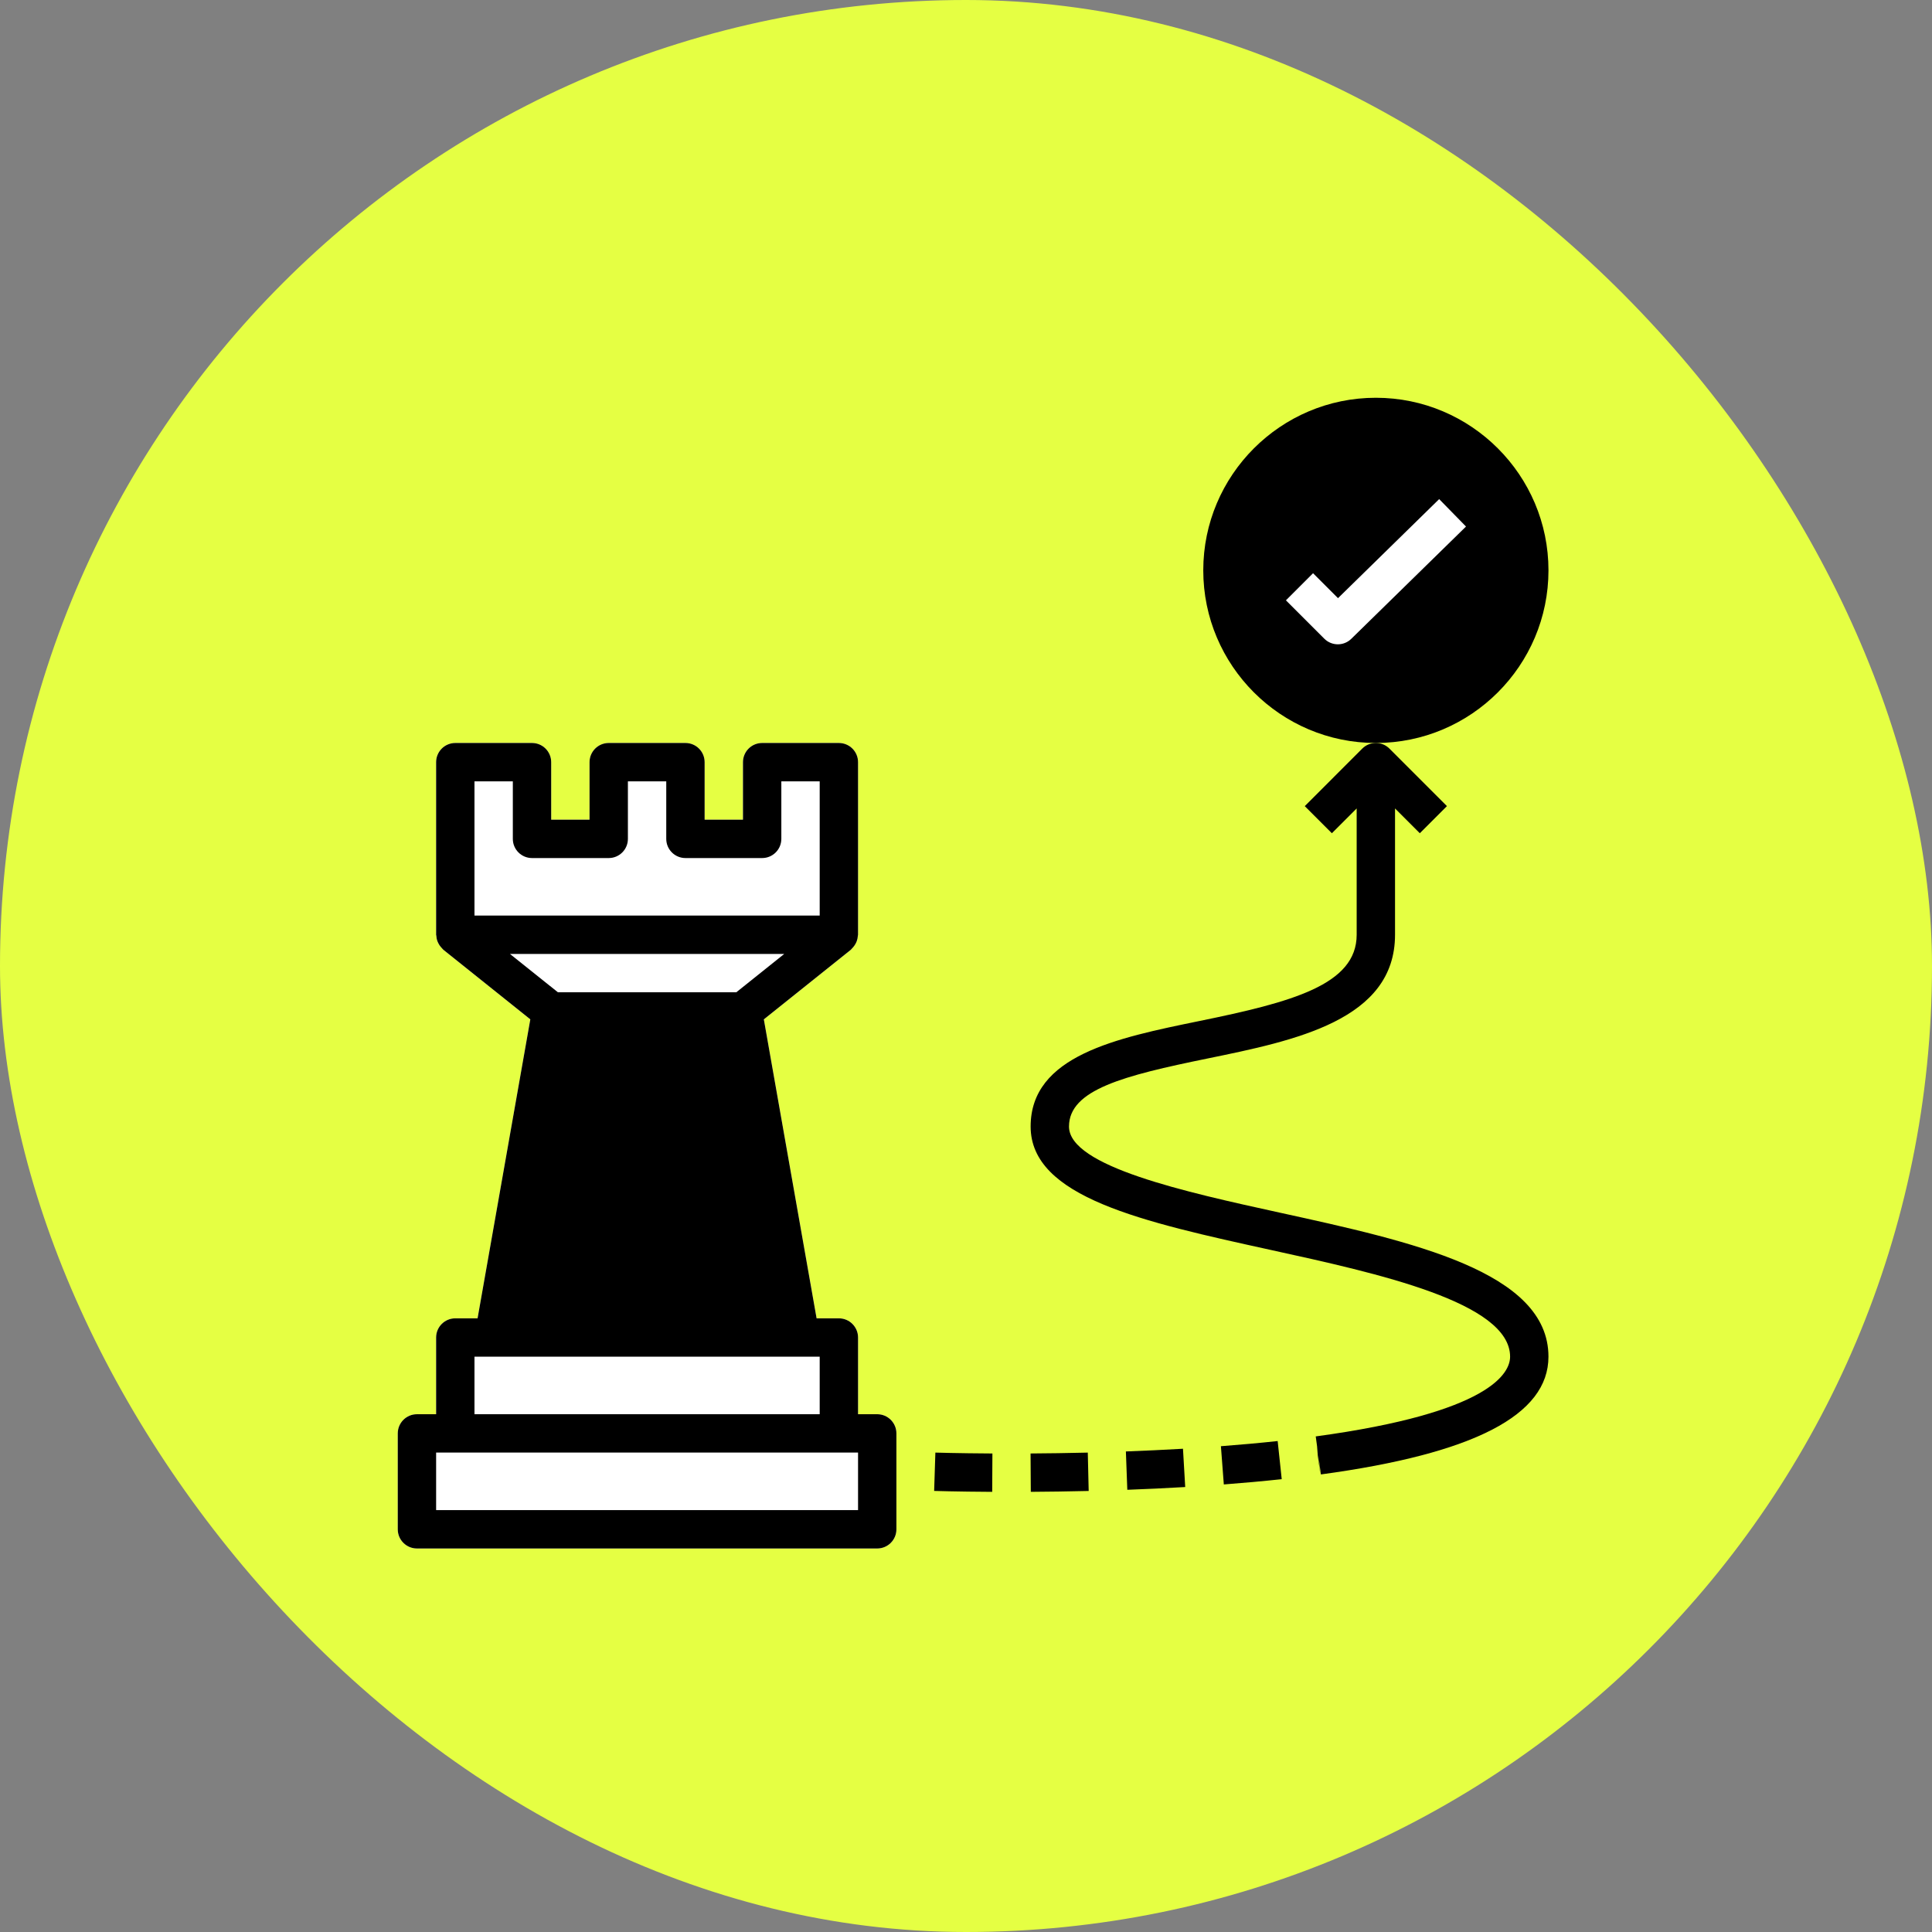
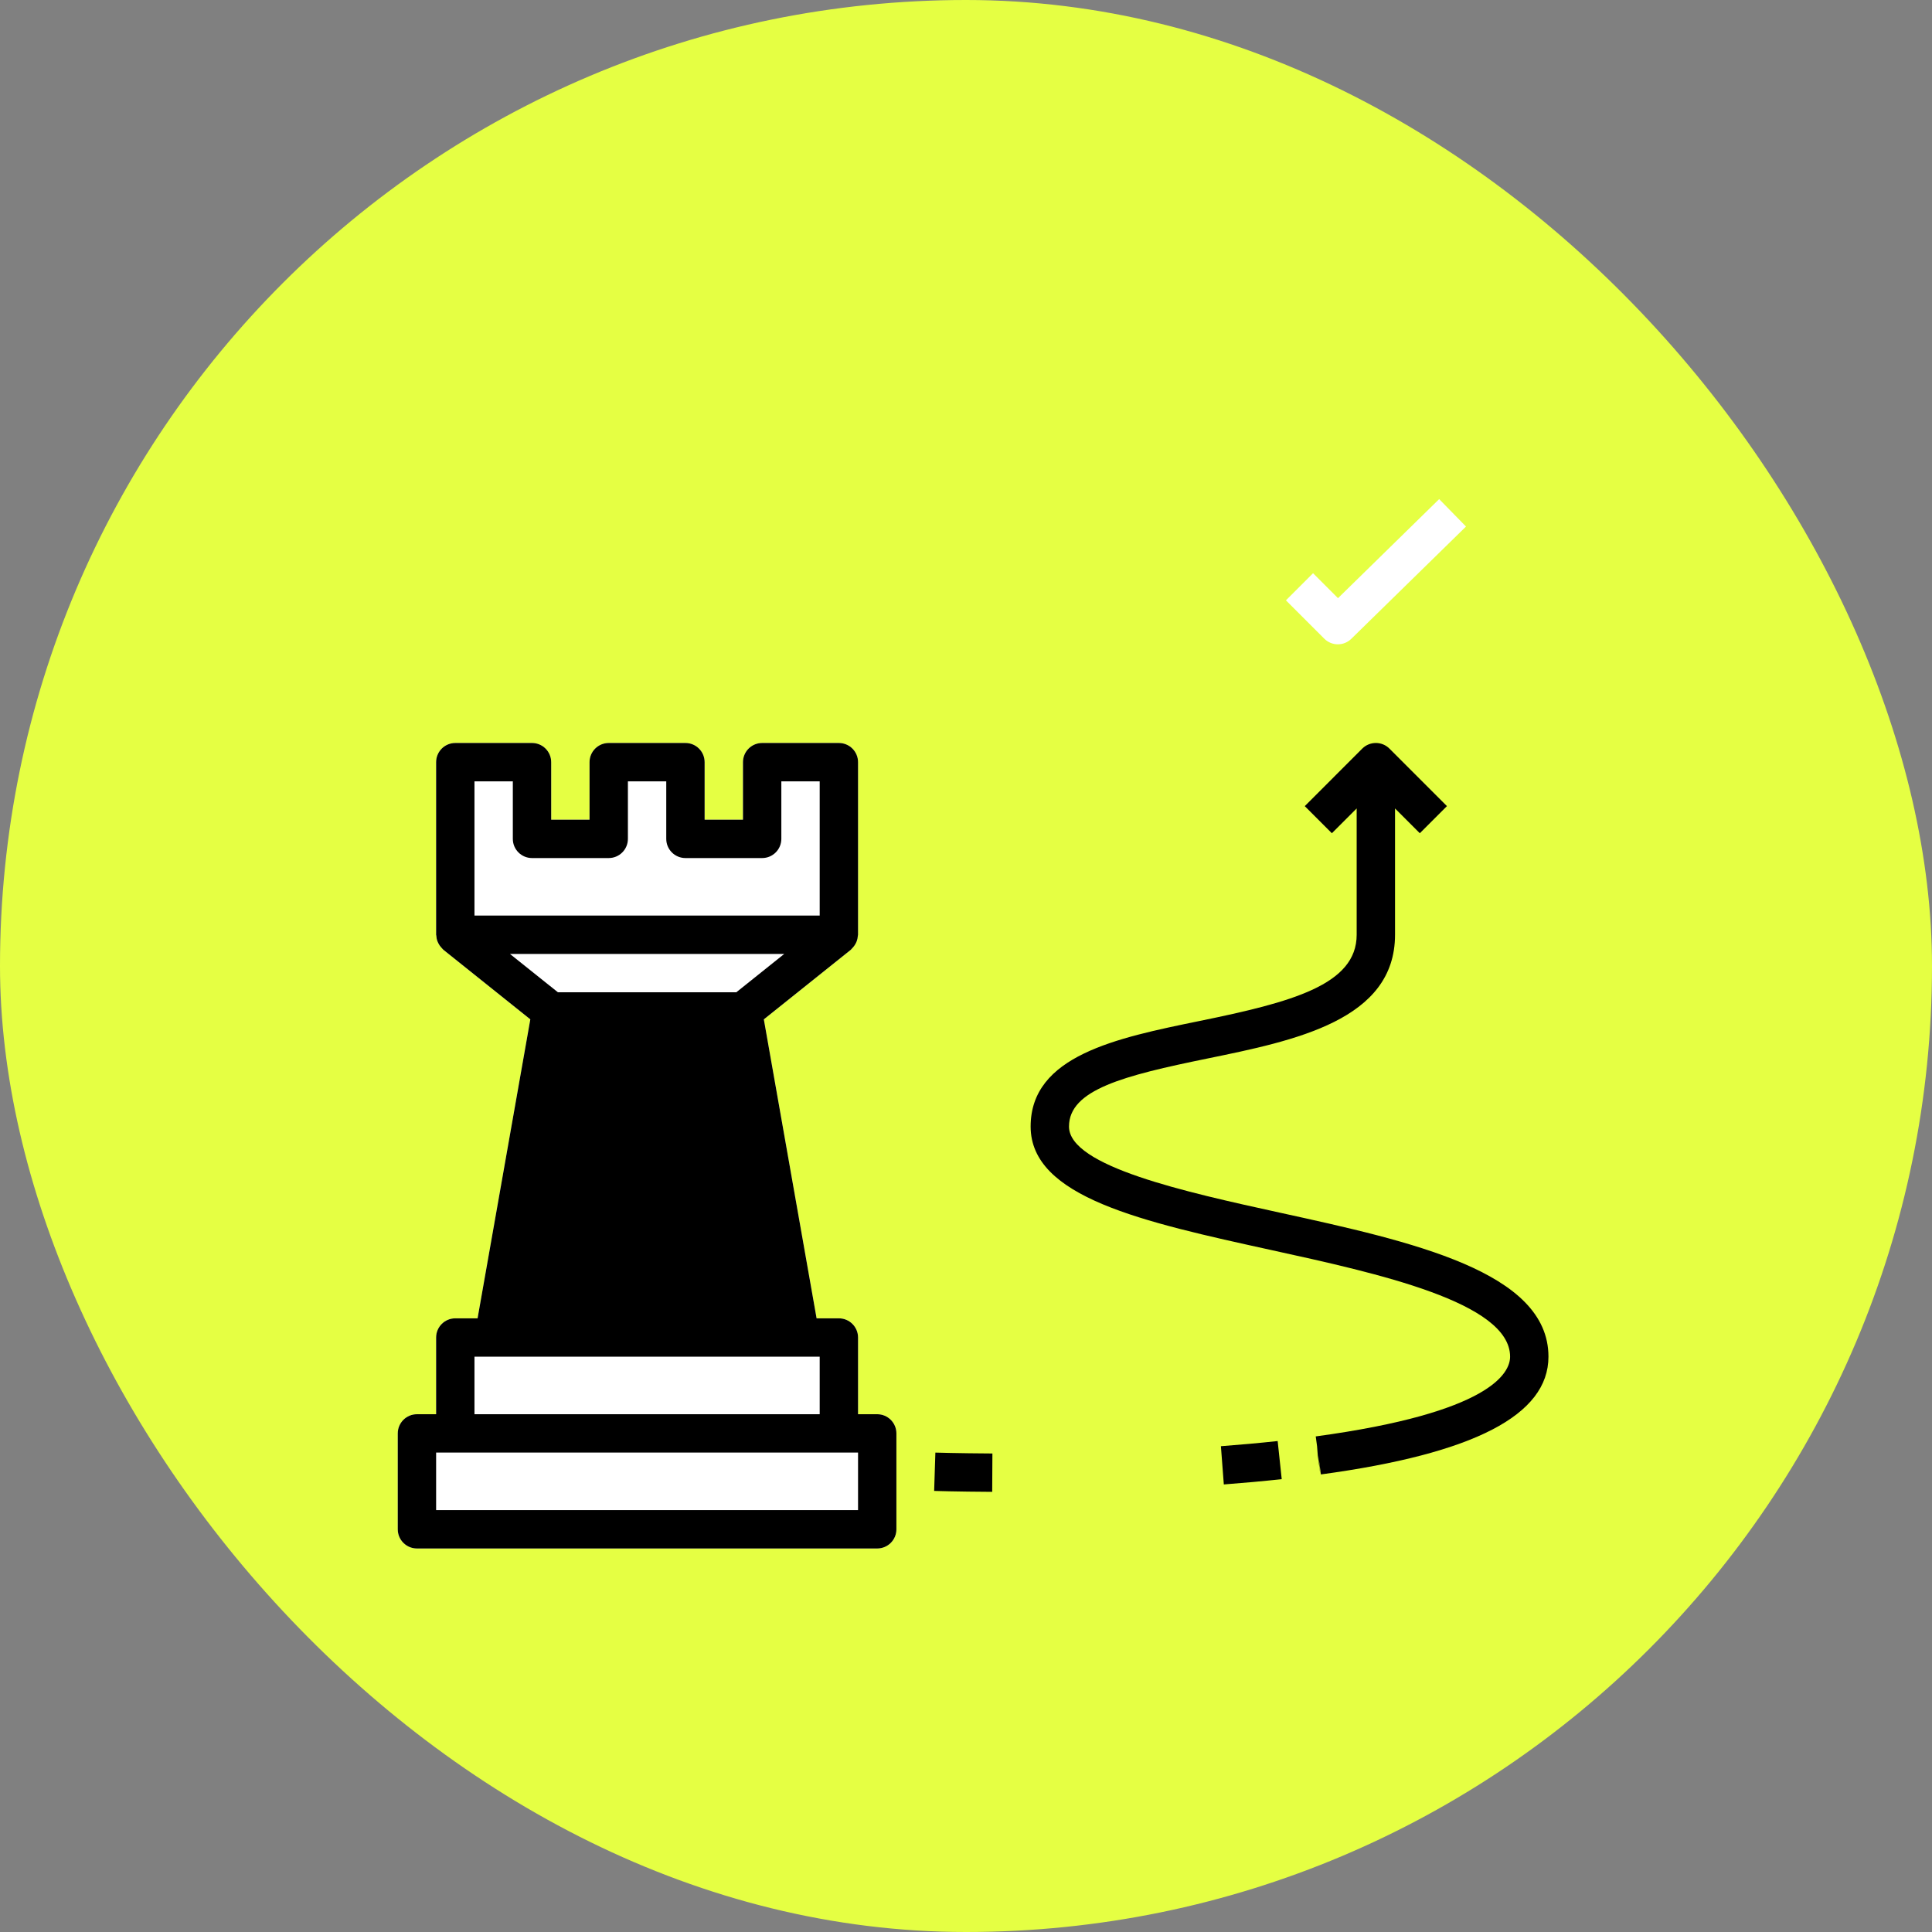
<svg xmlns="http://www.w3.org/2000/svg" width="136" height="136" viewBox="0 0 136 136" fill="none">
  <rect x="0" y="0" width="136" height="136" fill="#808080" stroke="none" />
  <rect width="136" height="136" rx="68" fill="#E5FF43" />
  <path d="M61.751 99.552H60.401V94.152C60.401 93.406 59.796 92.802 59.051 92.802H57.483L53.769 71.755L59.894 66.856C59.917 66.837 59.931 66.811 59.952 66.791C59.993 66.754 60.027 66.713 60.062 66.671C60.133 66.588 60.193 66.501 60.241 66.406C60.266 66.357 60.289 66.312 60.307 66.261C60.354 66.133 60.38 66.001 60.388 65.865C60.389 65.843 60.401 65.824 60.401 65.801V53.651C60.401 52.905 59.796 52.301 59.051 52.301H53.651C52.905 52.301 52.301 52.905 52.301 53.651V57.701H49.601V53.651C49.601 52.905 48.996 52.301 48.251 52.301H42.85C42.105 52.301 41.5 52.905 41.5 53.651V57.701H38.8V53.651C38.8 52.905 38.196 52.301 37.45 52.301H32.05C31.305 52.301 30.7 52.905 30.7 53.651V65.801C30.7 65.824 30.712 65.843 30.713 65.866C30.72 66.002 30.746 66.134 30.794 66.262C30.812 66.313 30.836 66.358 30.86 66.406C30.908 66.502 30.968 66.589 31.039 66.671C31.075 66.714 31.108 66.755 31.148 66.792C31.17 66.812 31.184 66.838 31.207 66.856L37.331 71.756L33.618 92.802H32.05C31.305 92.802 30.7 93.406 30.7 94.153V99.553H29.35C28.605 99.553 28 100.157 28 100.903V107.653C28 108.399 28.605 109.003 29.35 109.003H61.751C62.496 109.003 63.101 108.399 63.101 107.653V100.903C63.101 100.157 62.496 99.552 61.751 99.552ZM39.933 72.551H51.168L54.742 92.802H36.359L39.933 72.551Z" fill="white" />
  <path d="M61.751 99.552H60.401V94.152C60.401 93.406 59.796 92.802 59.051 92.802H57.483L53.769 71.755L59.894 66.856C59.917 66.837 59.931 66.811 59.952 66.791C59.993 66.754 60.027 66.713 60.062 66.671C60.133 66.588 60.193 66.501 60.241 66.406C60.266 66.357 60.289 66.312 60.307 66.261C60.354 66.133 60.38 66.001 60.388 65.865C60.389 65.843 60.401 65.824 60.401 65.801V53.651C60.401 52.905 59.796 52.301 59.051 52.301H53.651C52.905 52.301 52.301 52.905 52.301 53.651V57.701H49.601V53.651C49.601 52.905 48.996 52.301 48.251 52.301H42.85C42.105 52.301 41.5 52.905 41.5 53.651V57.701H38.8V53.651C38.8 52.905 38.196 52.301 37.45 52.301H32.05C31.305 52.301 30.7 52.905 30.7 53.651V65.801C30.7 65.824 30.712 65.843 30.713 65.865C30.72 66.002 30.746 66.134 30.794 66.261C30.812 66.313 30.836 66.358 30.86 66.406C30.908 66.502 30.968 66.589 31.039 66.671C31.075 66.713 31.108 66.754 31.148 66.792C31.17 66.812 31.184 66.838 31.207 66.856L37.331 71.756L33.618 92.802H32.05C31.305 92.802 30.7 93.406 30.7 94.152V99.552H29.35C28.605 99.552 28 100.156 28 100.903V107.653C28 108.399 28.605 109.003 29.35 109.003H61.751C62.496 109.003 63.101 108.399 63.101 107.653V100.903C63.101 100.156 62.496 99.552 61.751 99.552ZM33.4 55.001H36.1V59.051C36.1 59.797 36.705 60.401 37.45 60.401H42.85C43.596 60.401 44.2 59.797 44.2 59.051V55.001H46.9V59.051C46.9 59.797 47.505 60.401 48.251 60.401H53.651C54.396 60.401 55.001 59.797 55.001 59.051V55.001H57.701V64.451H33.4V55.001ZM55.203 67.151L51.828 69.851H39.274L35.899 67.151H55.203ZM33.4 95.502H57.701V99.552H33.4V95.502ZM60.401 106.302H30.7V102.252H60.401V106.302Z" fill="black" />
-   <path d="M109.002 40.15C109.002 33.45 103.551 28 96.852 28C90.152 28 84.702 33.45 84.702 40.15C84.702 46.85 90.152 52.301 96.852 52.301C103.551 52.301 109.002 46.85 109.002 40.15Z" fill="black" />
  <path d="M94.186 42.107L92.43 40.351L90.521 42.259L93.221 44.959C93.485 45.223 93.831 45.355 94.176 45.355C94.516 45.355 94.858 45.227 95.12 44.97L103.197 37.065L101.308 35.134L94.186 42.107Z" fill="white" />
  <path d="M85.944 101.803L86.149 104.495C87.511 104.391 88.877 104.268 90.225 104.124L89.939 101.44C88.618 101.582 87.279 101.702 85.944 101.803Z" fill="black" />
-   <path d="M79.255 102.173L79.355 104.871C80.677 104.822 82.044 104.759 83.431 104.677L83.274 101.982C81.906 102.061 80.559 102.124 79.255 102.173Z" fill="black" />
-   <path d="M72.545 102.315L72.562 105.015C73.808 105.007 75.179 104.989 76.636 104.954L76.573 102.254C75.132 102.289 73.776 102.307 72.545 102.315Z" fill="black" />
  <path d="M65.758 104.951C65.758 104.951 67.32 105.002 69.844 105.016L69.859 102.316C67.387 102.302 65.854 102.253 65.844 102.253L65.758 104.951Z" fill="black" />
  <path d="M91.847 56.746L93.755 58.654L95.501 56.909V65.8C95.501 69.332 90.918 70.544 84.442 71.87C78.596 73.067 72.55 74.306 72.55 79.301C72.55 84.28 80.411 86.005 89.512 88C96.992 89.64 106.301 91.681 106.301 95.501C106.301 96.63 104.968 99.438 92.619 101.114L92.712 101.799L92.763 102.455L92.943 103.793L92.801 102.452L92.983 103.79C103.762 102.327 109.001 99.615 109.001 95.501C109.001 89.508 99.388 87.4 90.09 85.363C83.478 83.913 75.25 82.109 75.25 79.301C75.25 76.702 79.104 75.719 84.983 74.515C91.178 73.247 98.201 71.81 98.201 65.8V56.909L99.946 58.654L101.855 56.745L97.805 52.695C97.541 52.432 97.197 52.301 96.852 52.301C96.507 52.301 96.16 52.432 95.896 52.695L91.847 56.746Z" fill="black" />
</svg>